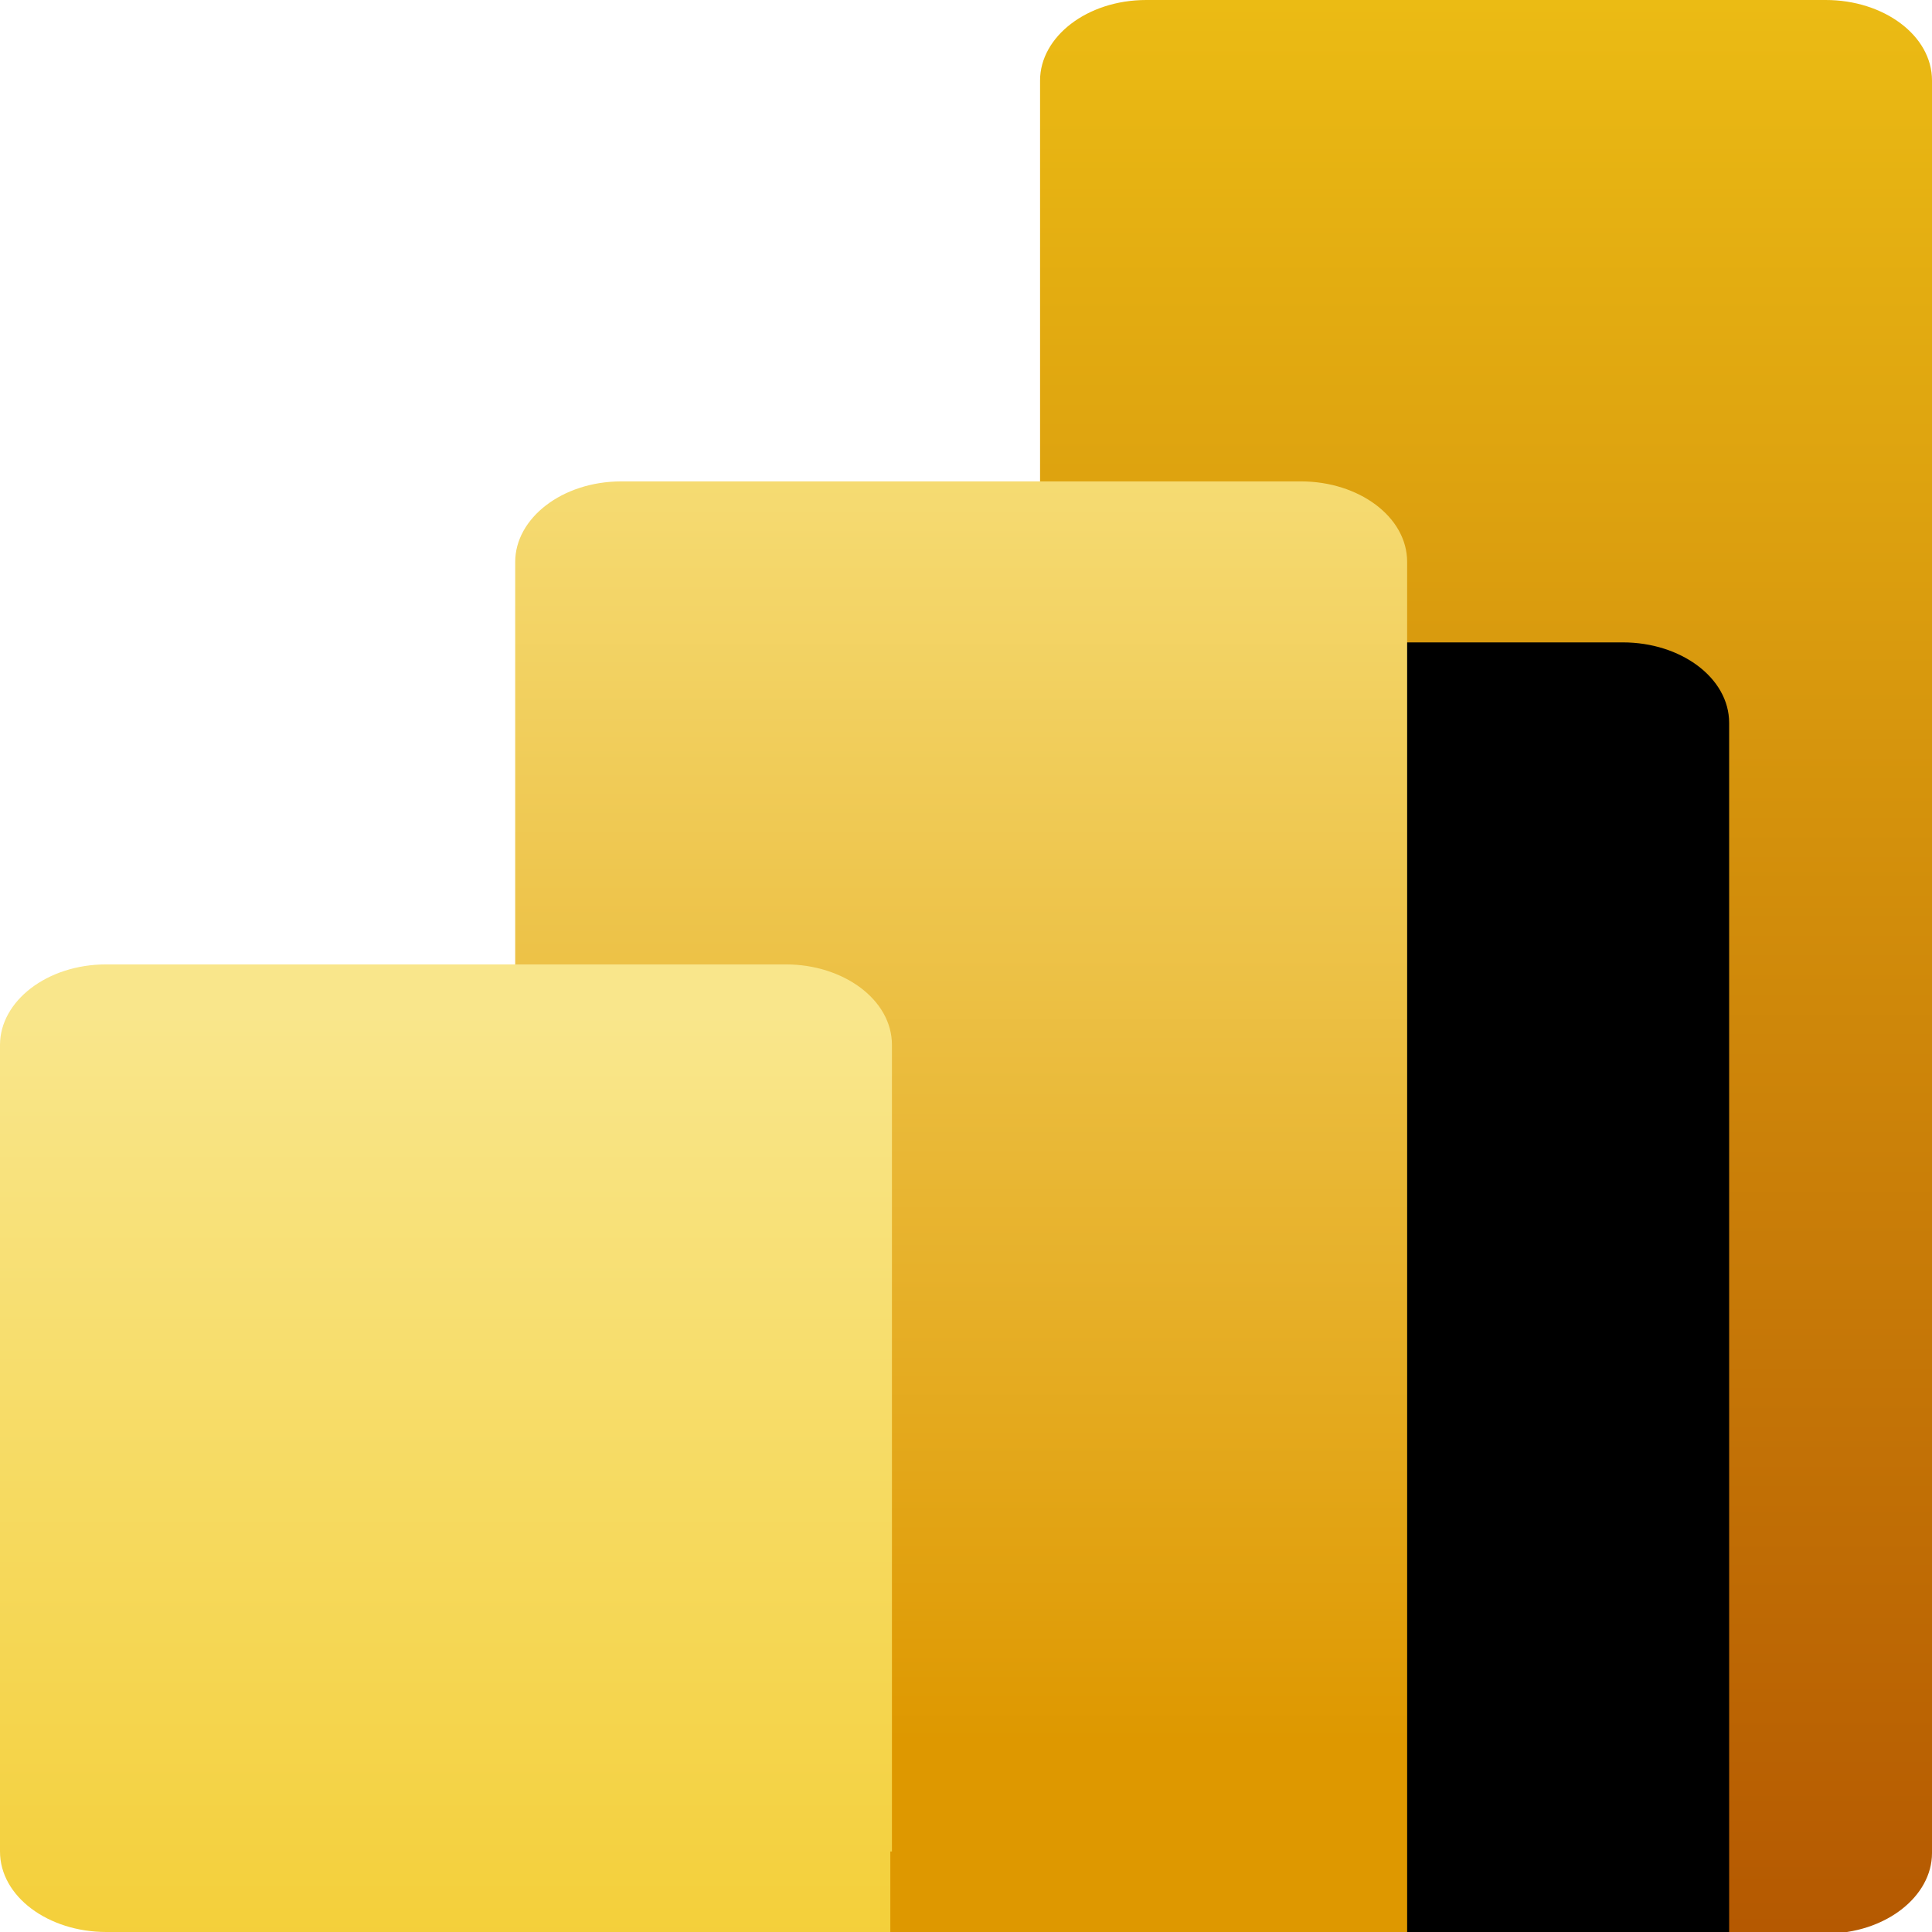
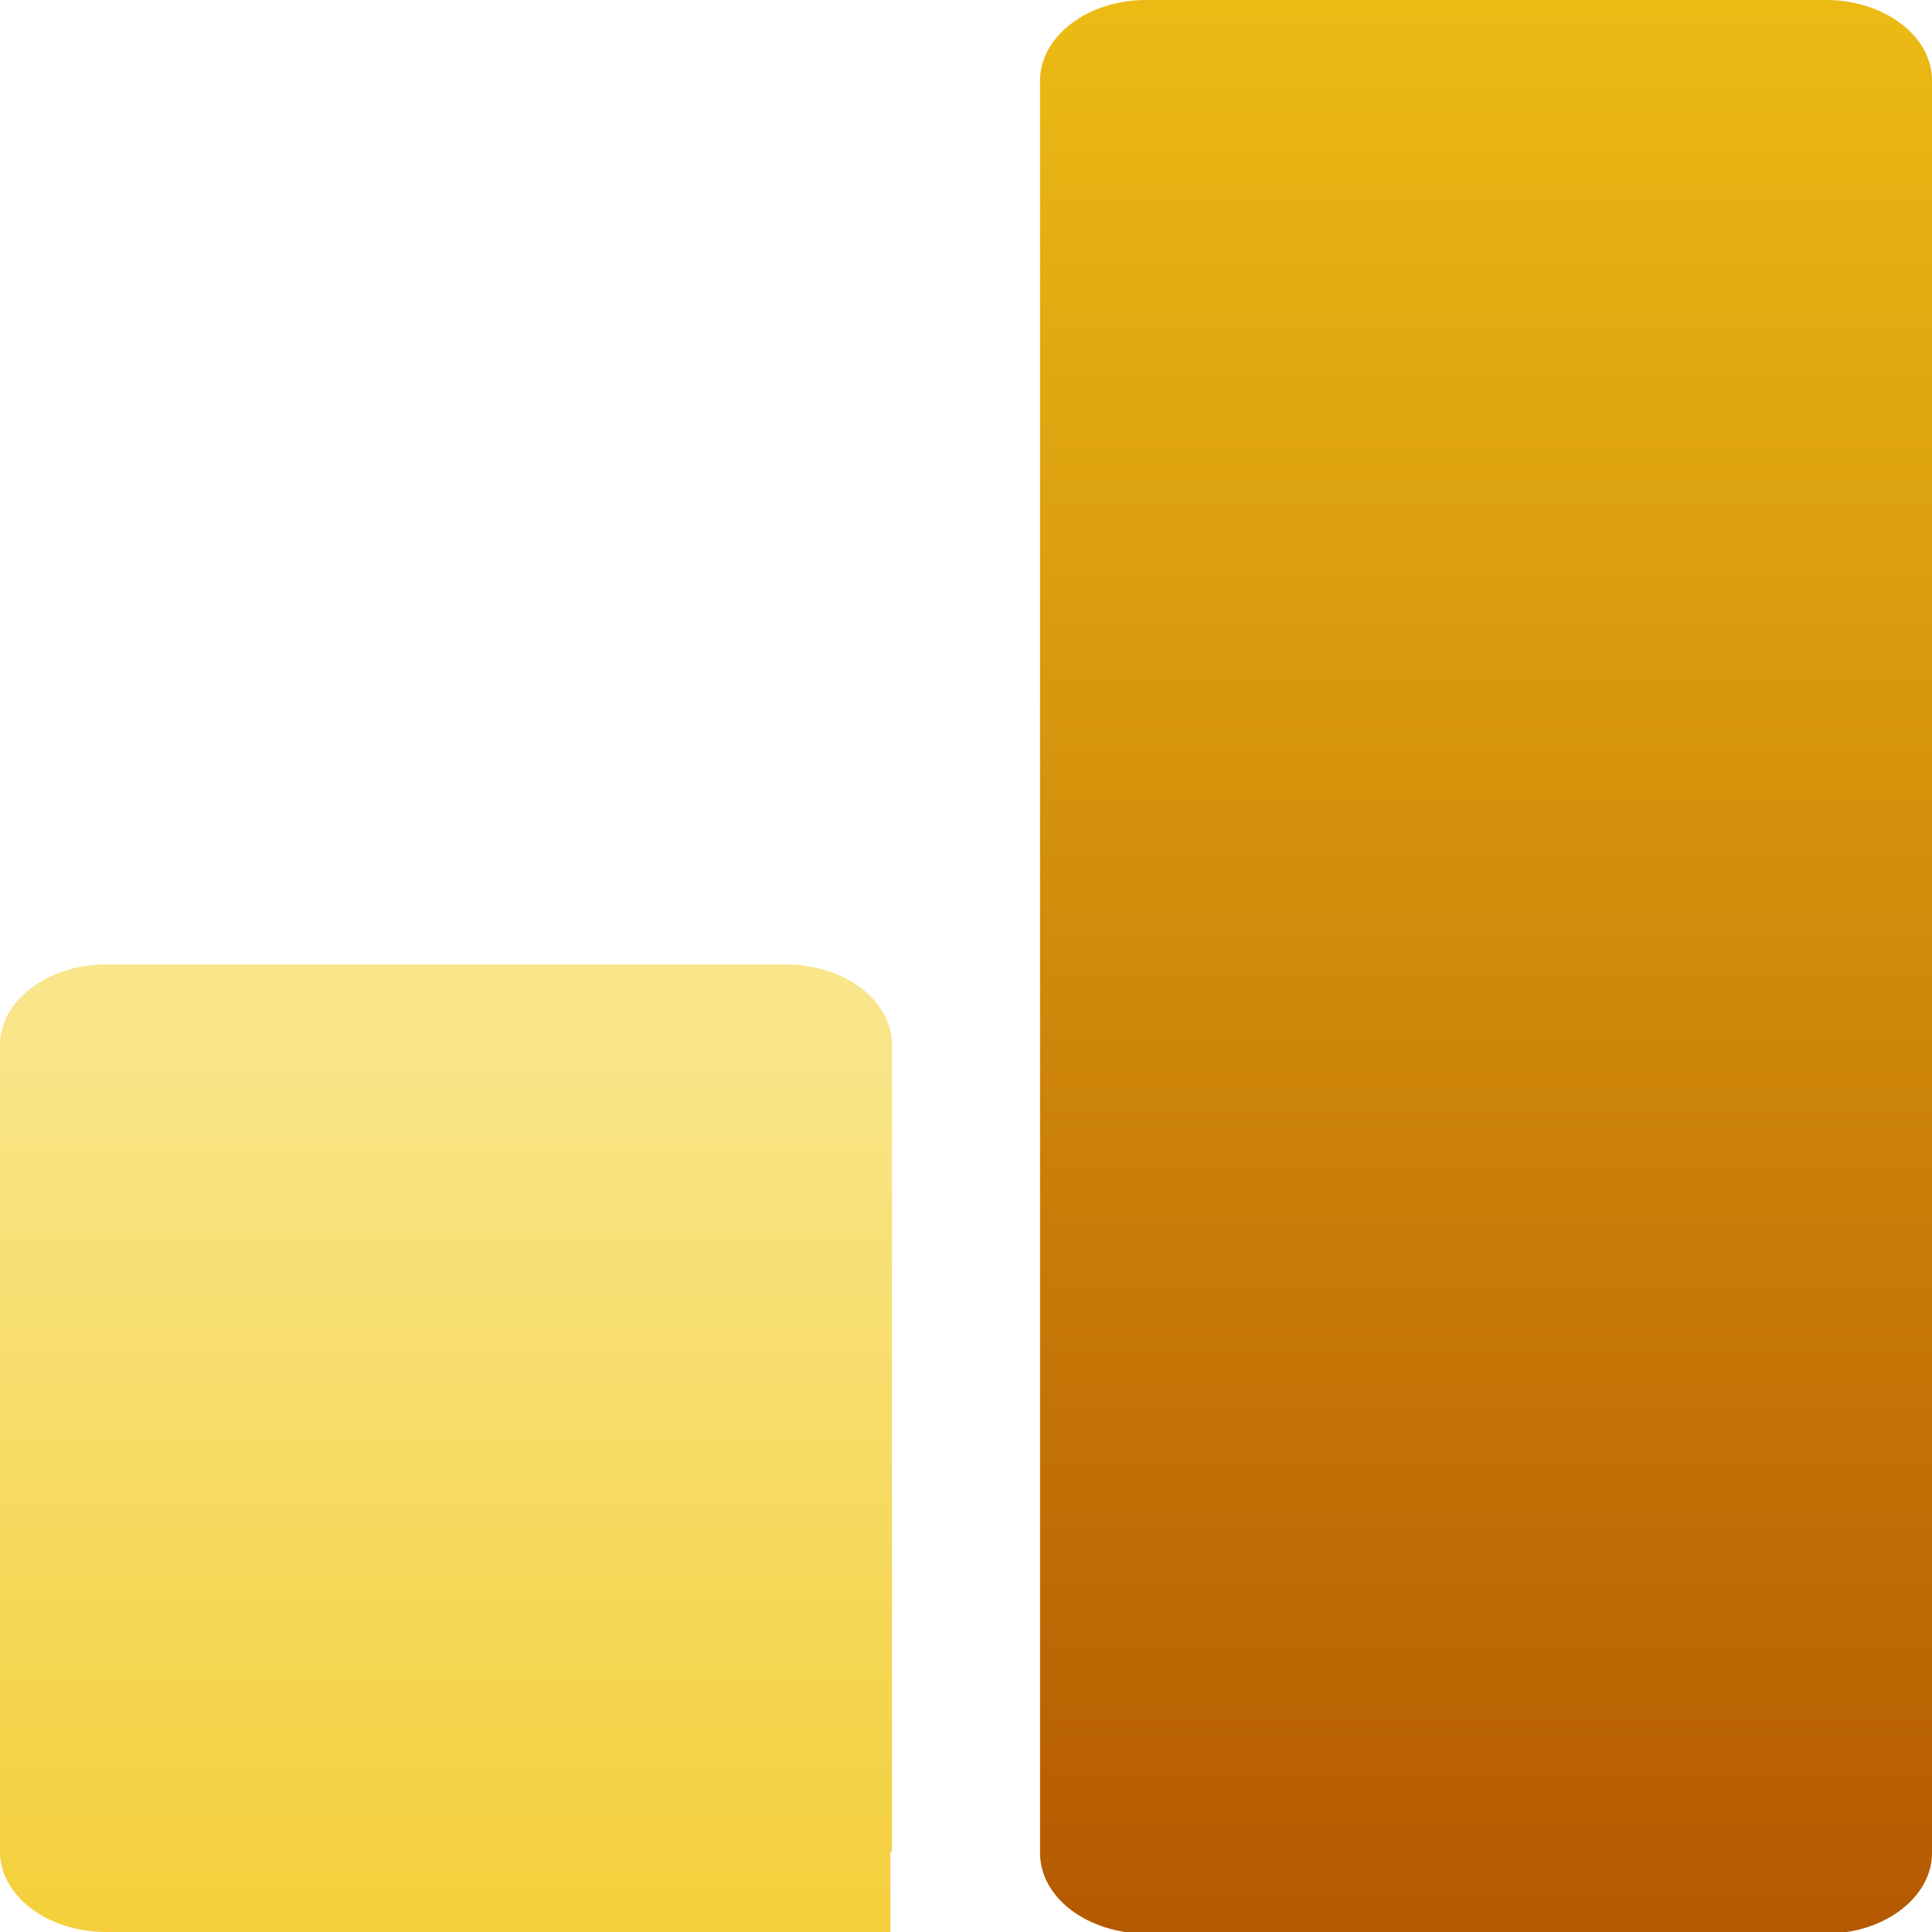
<svg xmlns="http://www.w3.org/2000/svg" version="1.1" viewBox="0 0 120 120">
  <defs>
    <style>
      .cls-1 {
        fill: url(#linear-gradient-3);
      }

      .cls-1, .cls-2, .cls-3, .cls-4 {
        fill-rule: evenodd;
      }

      .cls-2 {
        fill: url(#linear-gradient-2);
      }

      .cls-4 {
        fill: url(#linear-gradient);
      }

      .cls-5 {
        filter: url(#filter-4);
      }
    </style>
    <linearGradient id="linear-gradient" x1="-1.1" y1="120" x2="-1.1" y2="119.8" gradientTransform="translate(333.5 75600) scale(219 -630)" gradientUnits="userSpaceOnUse">
      <stop offset="0" stop-color="#ebbb14" />
      <stop offset="1" stop-color="#b25400" />
    </linearGradient>
    <filter id="filter-4" x="-9.1%" y="-6.3%" width="136.5%" height="116.9%">
      <feOffset dx="20" dy="10" in="SourceAlpha" result="shadowOffsetOuter1" />
      <feGaussianBlur in="shadowOffsetOuter1" result="shadowBlurOuter1" stdDeviation="10" />
      <feColorMatrix in="shadowBlurOuter1" values="0 0 0 0 0   0 0 0 0 0   0 0 0 0 0  0 0 0 0.053 0" />
    </filter>
    <linearGradient id="linear-gradient-2" x1="-.7" y1="120.3" x2="-.7" y2="120.1" gradientTransform="translate(204.5 56917) scale(219 -473)" gradientUnits="userSpaceOnUse">
      <stop offset="0" stop-color="#f9e583" />
      <stop offset="1" stop-color="#de9800" />
    </linearGradient>
    <linearGradient id="linear-gradient-3" x1="-.2" y1="120.8" x2="-.2" y2="120.6" gradientTransform="translate(77.5 38115) scale(219 -315)" gradientUnits="userSpaceOnUse">
      <stop offset="0" stop-color="#f9e68b" />
      <stop offset="1" stop-color="#f3cd32" />
    </linearGradient>
  </defs>
  <g>
    <g id="Layer_1">
      <g id="PBI-Logo">
        <g id="Group">
          <path id="Rectangle" class="cls-4" d="M71.2,0h42.2c3.6,0,6.6,2.2,6.6,5v110.1c0,2.7-2.9,5-6.6,5h-42.2c-3.6,0-6.6-2.2-6.6-5V5c0-2.7,2.9-5,6.6-5Z" />
          <g id="Combined-Shape">
            <g class="cls-5">
-               <path id="path-3" class="cls-3" d="M87.4,115v5h-48.8c-3.6,0-6.6-2.2-6.6-5V34.9c0-2.7,2.9-5,6.6-5h42.2c3.6,0,6.6,2.2,6.6,5v80.2Z" />
-             </g>
-             <path id="path-3-2" data-name="path-3" class="cls-2" d="M87.4,115v5h-48.8c-3.6,0-6.6-2.2-6.6-5V34.9c0-2.7,2.9-5,6.6-5h42.2c3.6,0,6.6,2.2,6.6,5v80.2Z" />
+               </g>
          </g>
          <path id="Combined-Shape-2" data-name="Combined-Shape" class="cls-1" d="M55.3,115v5H6.6c-3.6,0-6.6-2.2-6.6-5v-50.1c0-2.7,2.9-5,6.6-5h42.2c3.6,0,6.6,2.2,6.6,5v50.1Z" />
        </g>
      </g>
    </g>
  </g>
</svg>